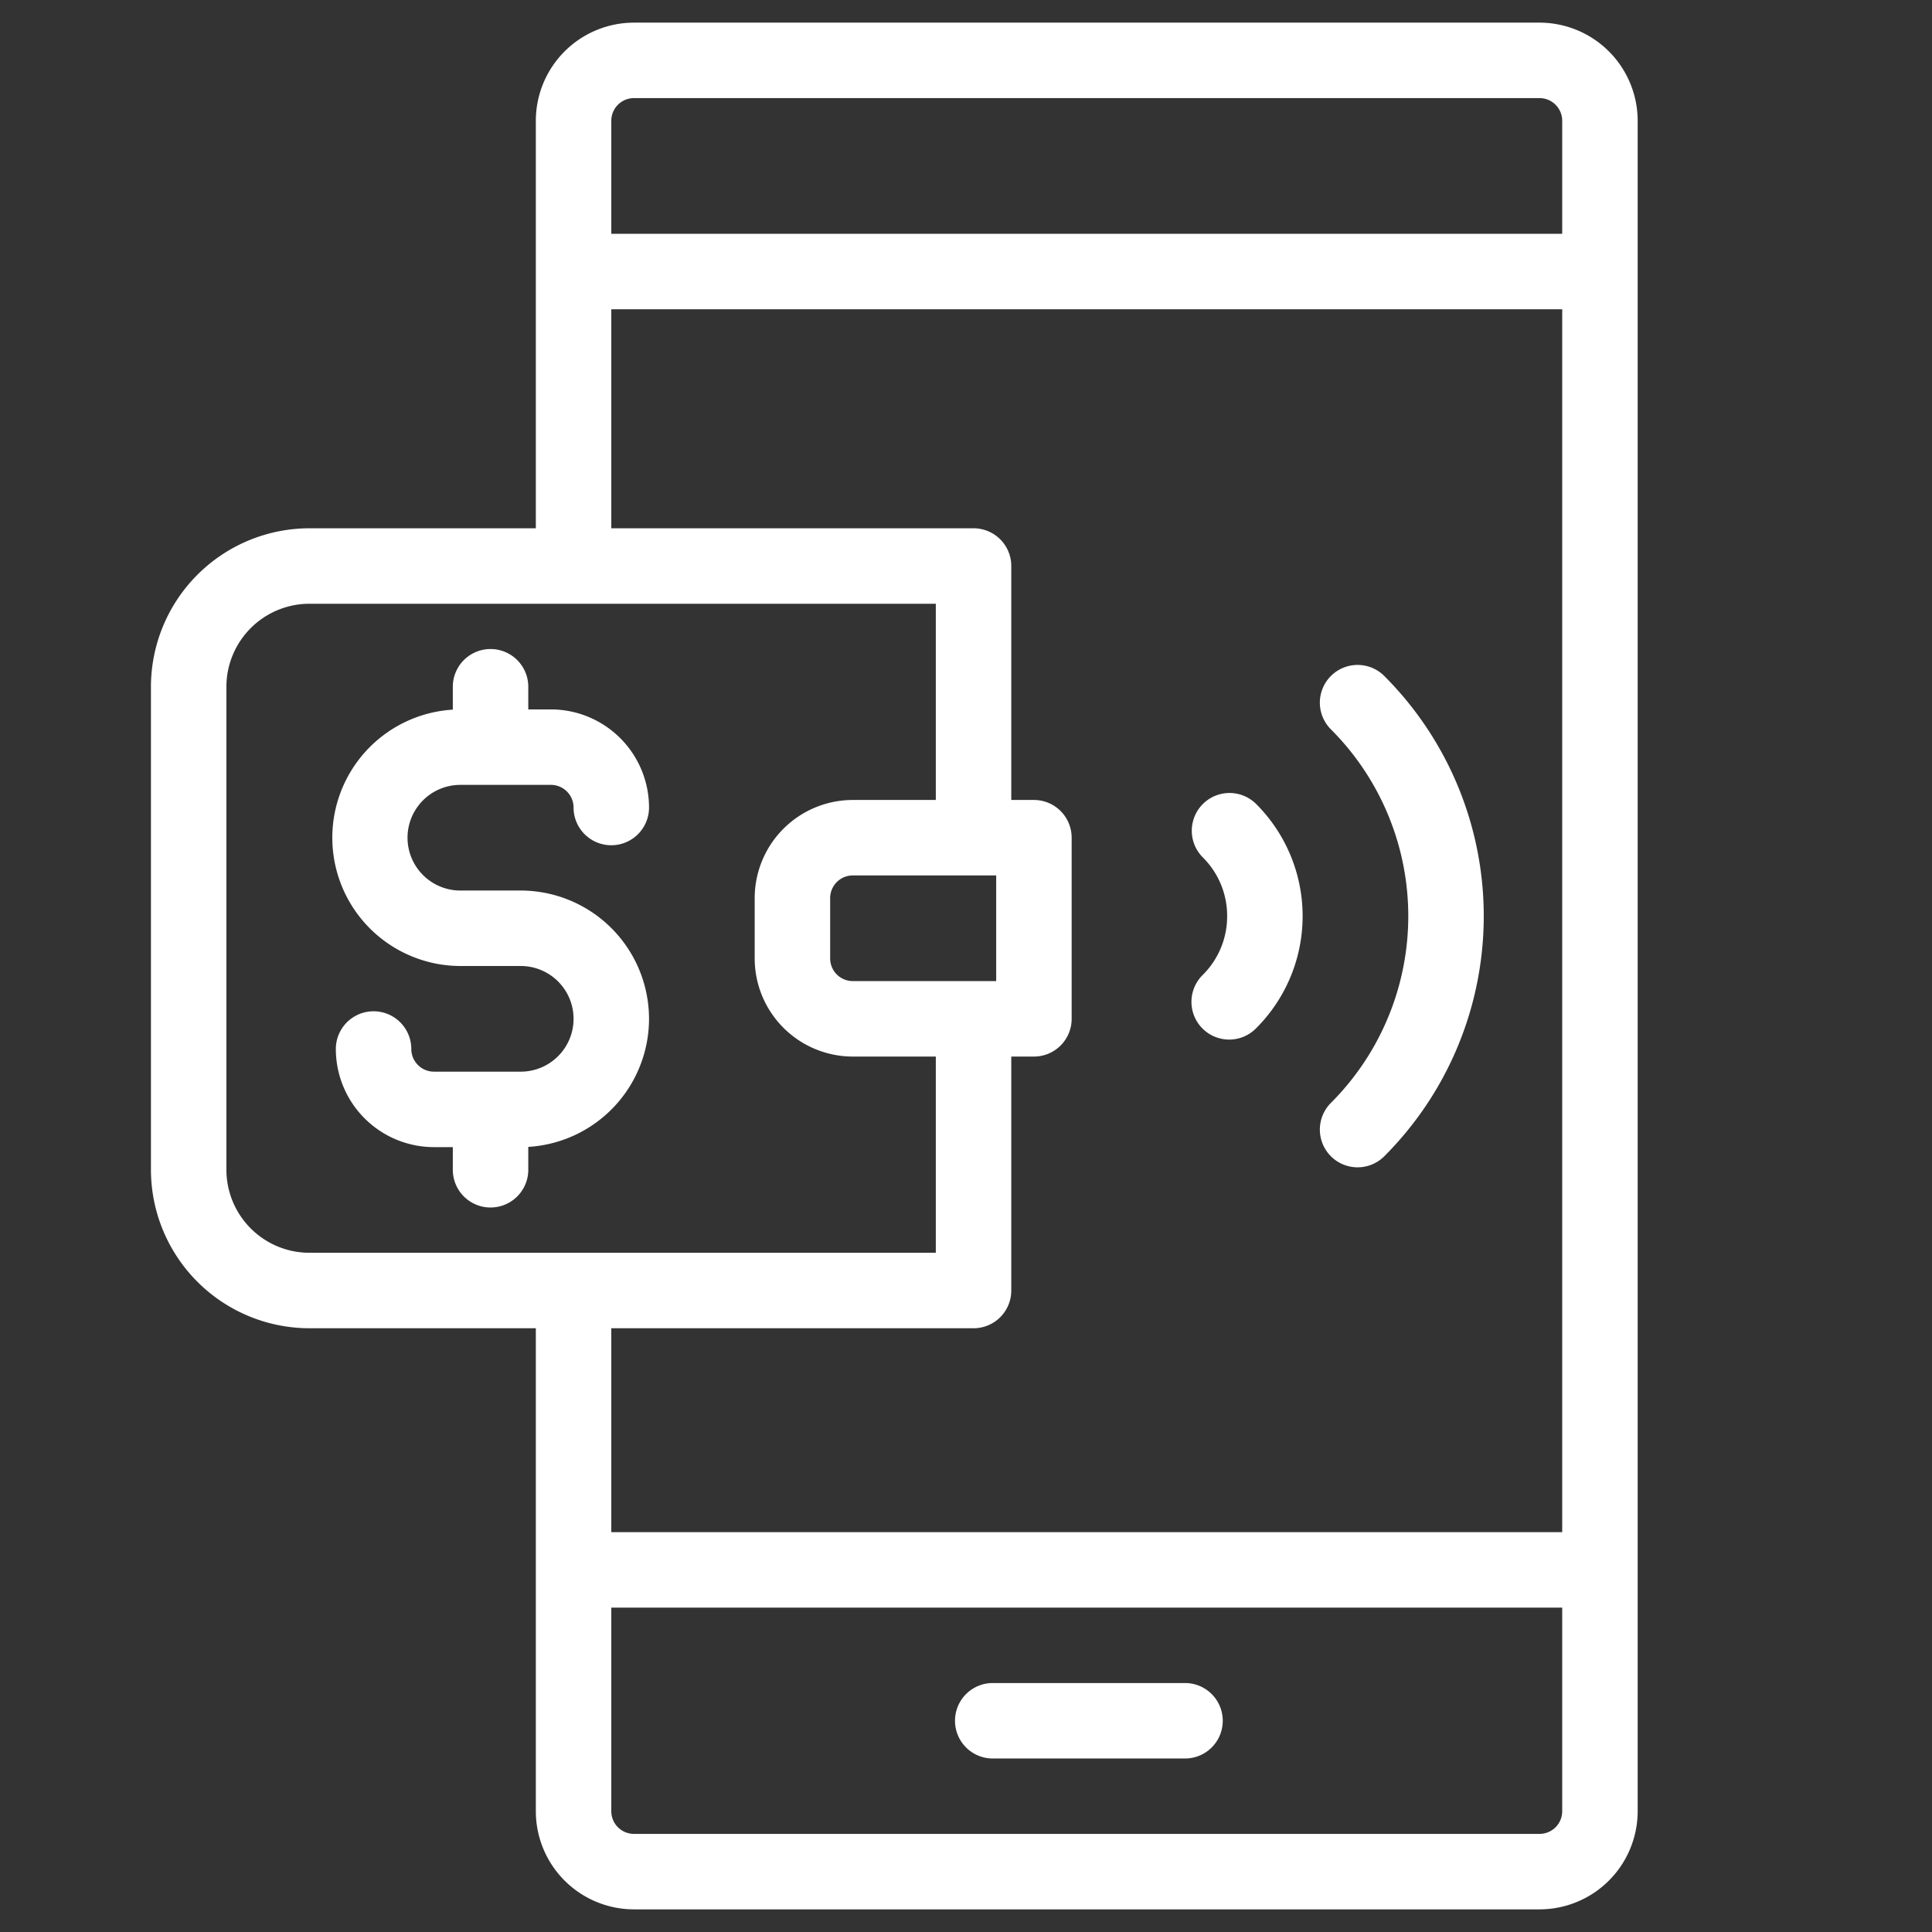
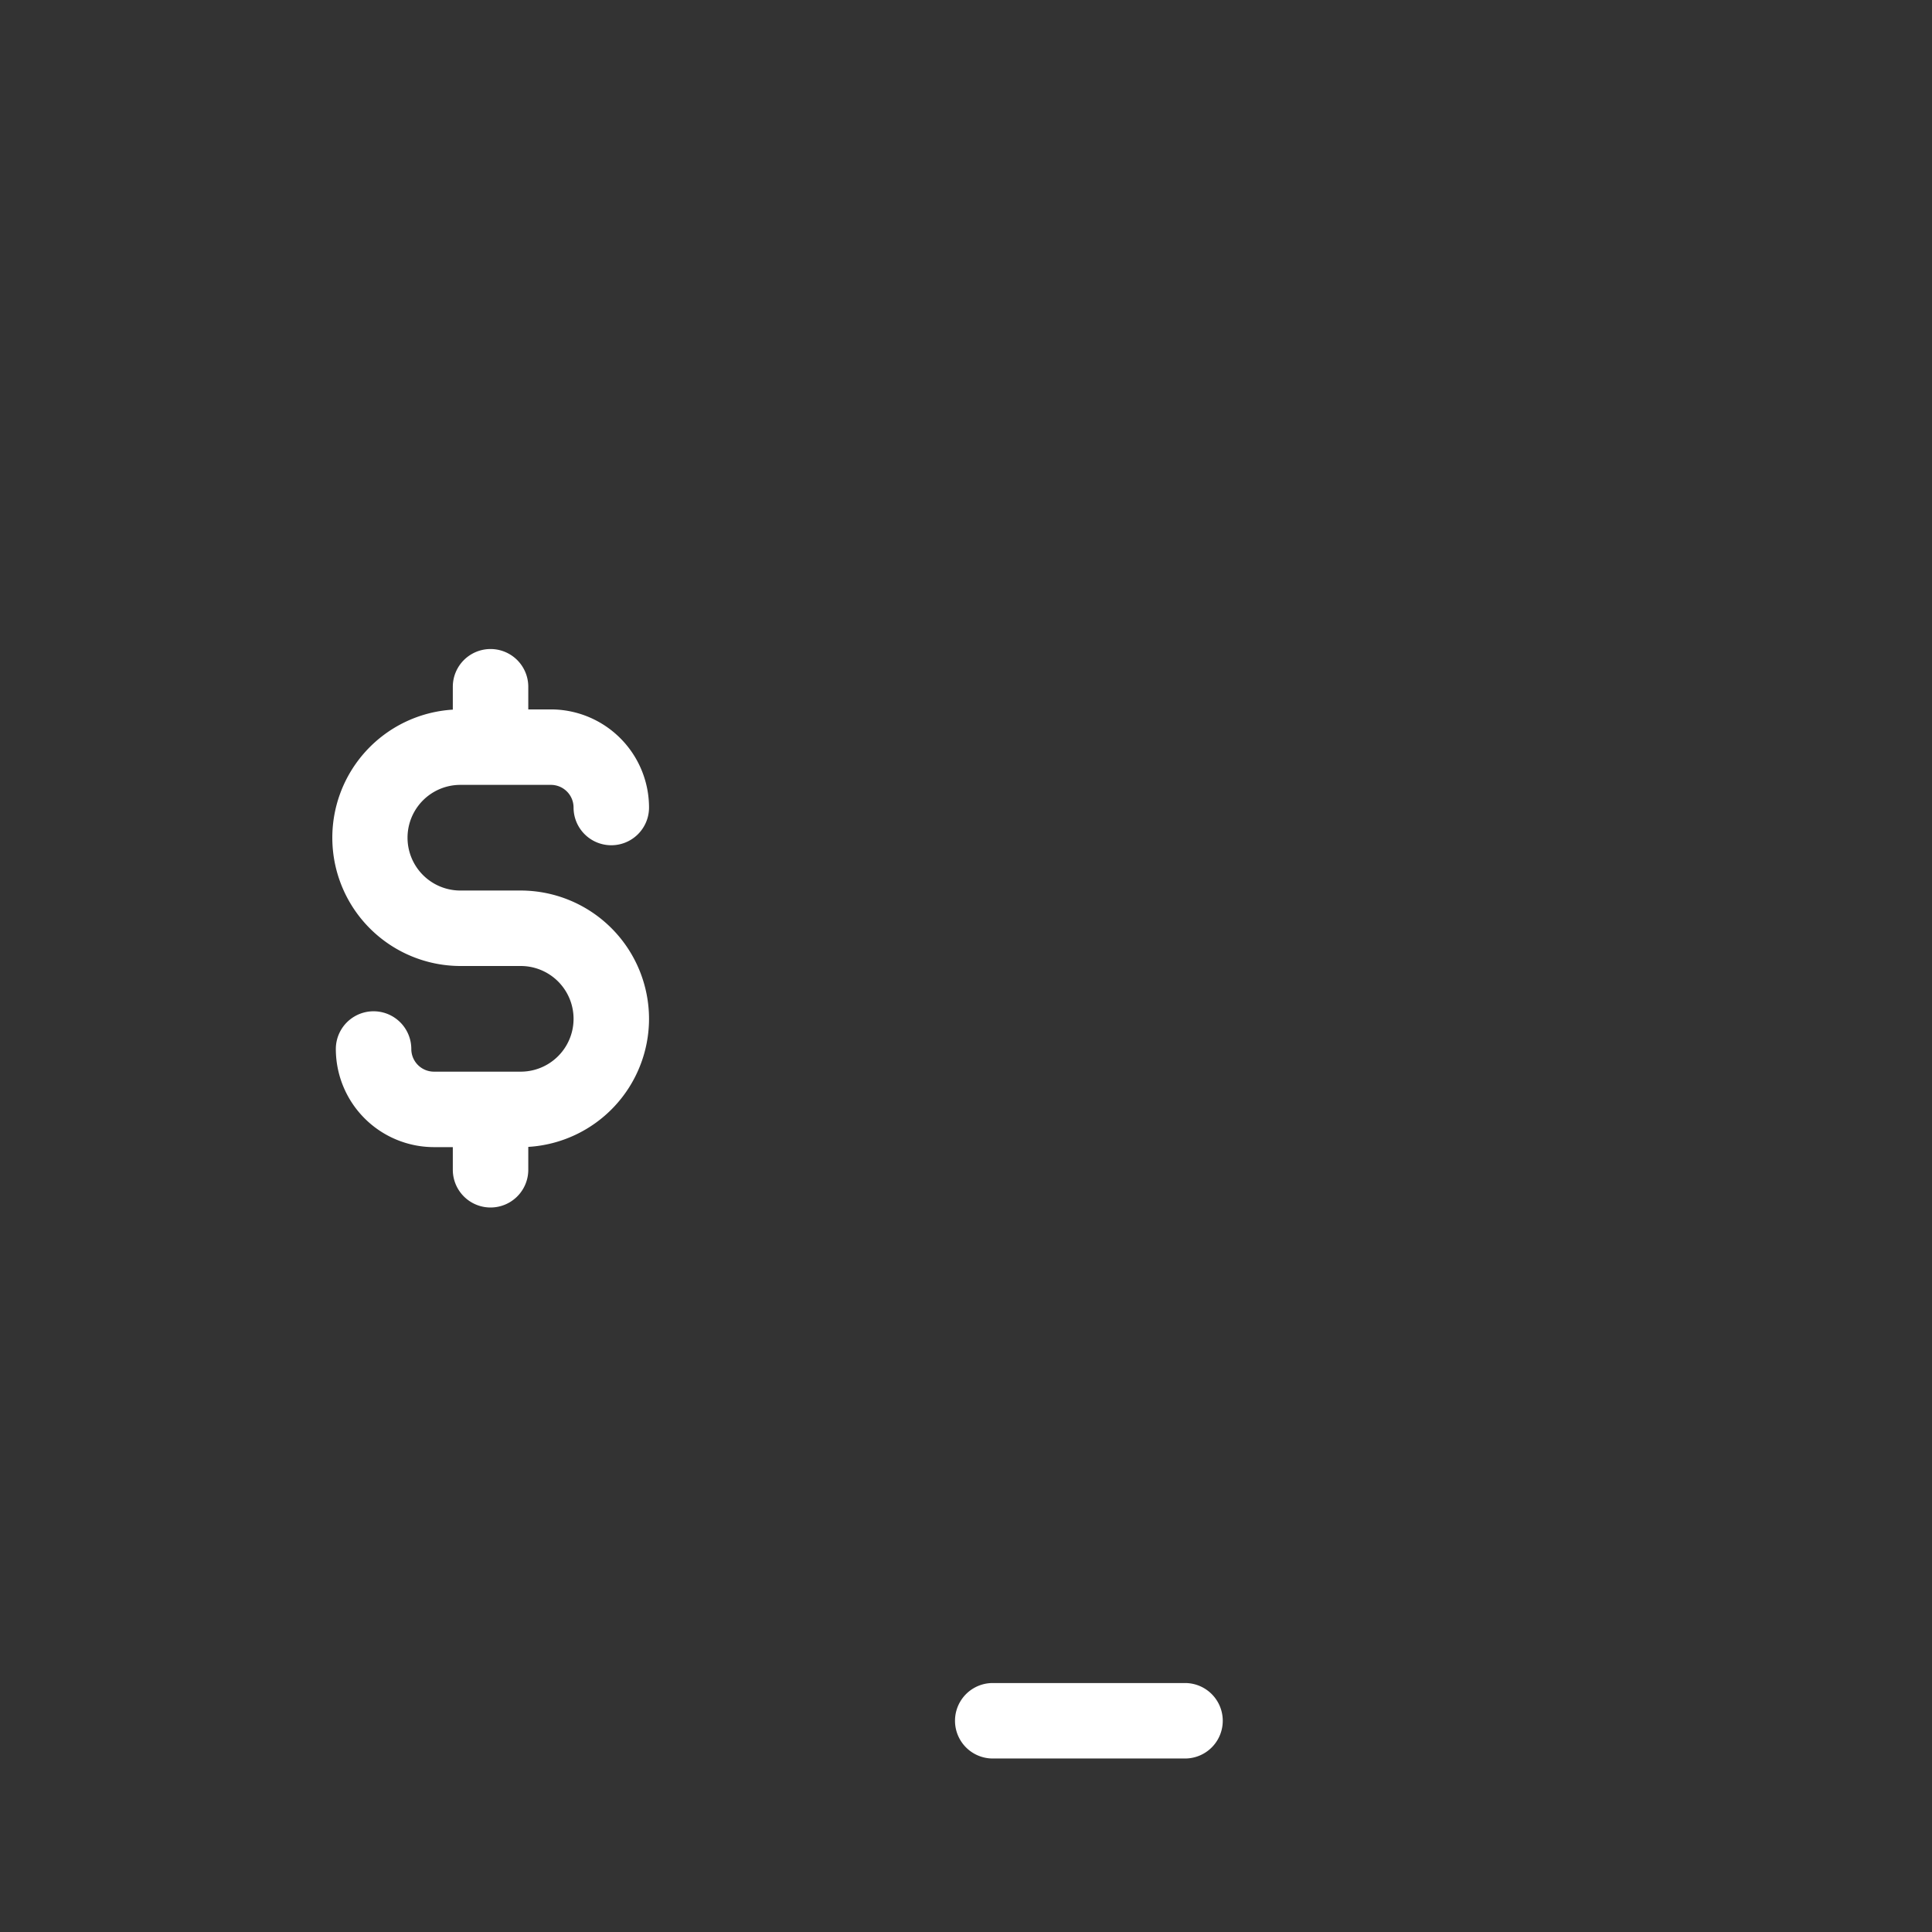
<svg xmlns="http://www.w3.org/2000/svg" viewBox="0 0 512 512" width="512px" height="512px">
  <rect x="0" y="0" width="512" height="512" fill="#333333" stroke="none" />
  <g id="_19-ewallet" data-name="19-ewallet">
    <g id="linear_color" data-name="linear color">
-       <path d="M408,6H168a26.03,26.03,0,0,0-26,26V140H82a42.047,42.047,0,0,0-42,42V310a42.047,42.047,0,0,0,42,42h60V480a26.03,26.03,0,0,0,26,26H408a26.03,26.03,0,0,0,26-26V32A26.03,26.03,0,0,0,408,6ZM168,26H408a6.006,6.006,0,0,1,6,6V61.956H162V32A6.006,6.006,0,0,1,168,26ZM60,310V182a22.025,22.025,0,0,1,22-22H248v52H226a26.029,26.029,0,0,0-26,26v16a26.029,26.029,0,0,0,26,26h22v52H82A22.025,22.025,0,0,1,60,310Zm204-78v28H226a6.006,6.006,0,0,1-6-6V238a6.006,6.006,0,0,1,6-6Zm-6,120a10,10,0,0,0,10-10V280h6a10,10,0,0,0,10-10V222a10,10,0,0,0-10-10h-6V150a10,10,0,0,0-10-10H162V81.956H414V406.043H162V352ZM408,486H168a6.006,6.006,0,0,1-6-6V426.043H414V480A6.006,6.006,0,0,1,408,486Z" fill="#ffffff" />
      <path d="M314.044,446.021H263.087a10,10,0,0,0,0,20h50.957a10,10,0,0,0,0-20Z" fill="#ffffff" />
      <path d="M172,270a34.038,34.038,0,0,0-34-34H122a14,14,0,0,1,0-28h24a6.006,6.006,0,0,1,6,6,10,10,0,0,0,20,0,26.029,26.029,0,0,0-26-26h-6v-6a10,10,0,0,0-20,0v6.063A34,34,0,0,0,122,256h16a14,14,0,0,1,0,28H115a6.006,6.006,0,0,1-6-6,10,10,0,0,0-20,0,26.029,26.029,0,0,0,26,26h5v6a10,10,0,0,0,20,0v-6.063A34.041,34.041,0,0,0,172,270Z" fill="#ffffff" />
-       <path d="M325.208,242.782a21.862,21.862,0,0,1-6.443,15.558,10,10,0,1,0,14.142,14.14,42,42,0,0,0,0-59.4,10,10,0,0,0-14.142,14.143A21.85,21.85,0,0,1,325.208,242.782Z" fill="#ffffff" />
-       <path d="M352.705,306.423a10,10,0,0,0,14.143,0,90,90,0,0,0,0-127.28,10,10,0,0,0-14.143,14.142,70,70,0,0,1,0,98.995A10,10,0,0,0,352.705,306.423Z" fill="#ffffff" />
+       <path d="M325.208,242.782A21.85,21.85,0,0,1,325.208,242.782Z" fill="#ffffff" />
    </g>
  </g>
</svg>